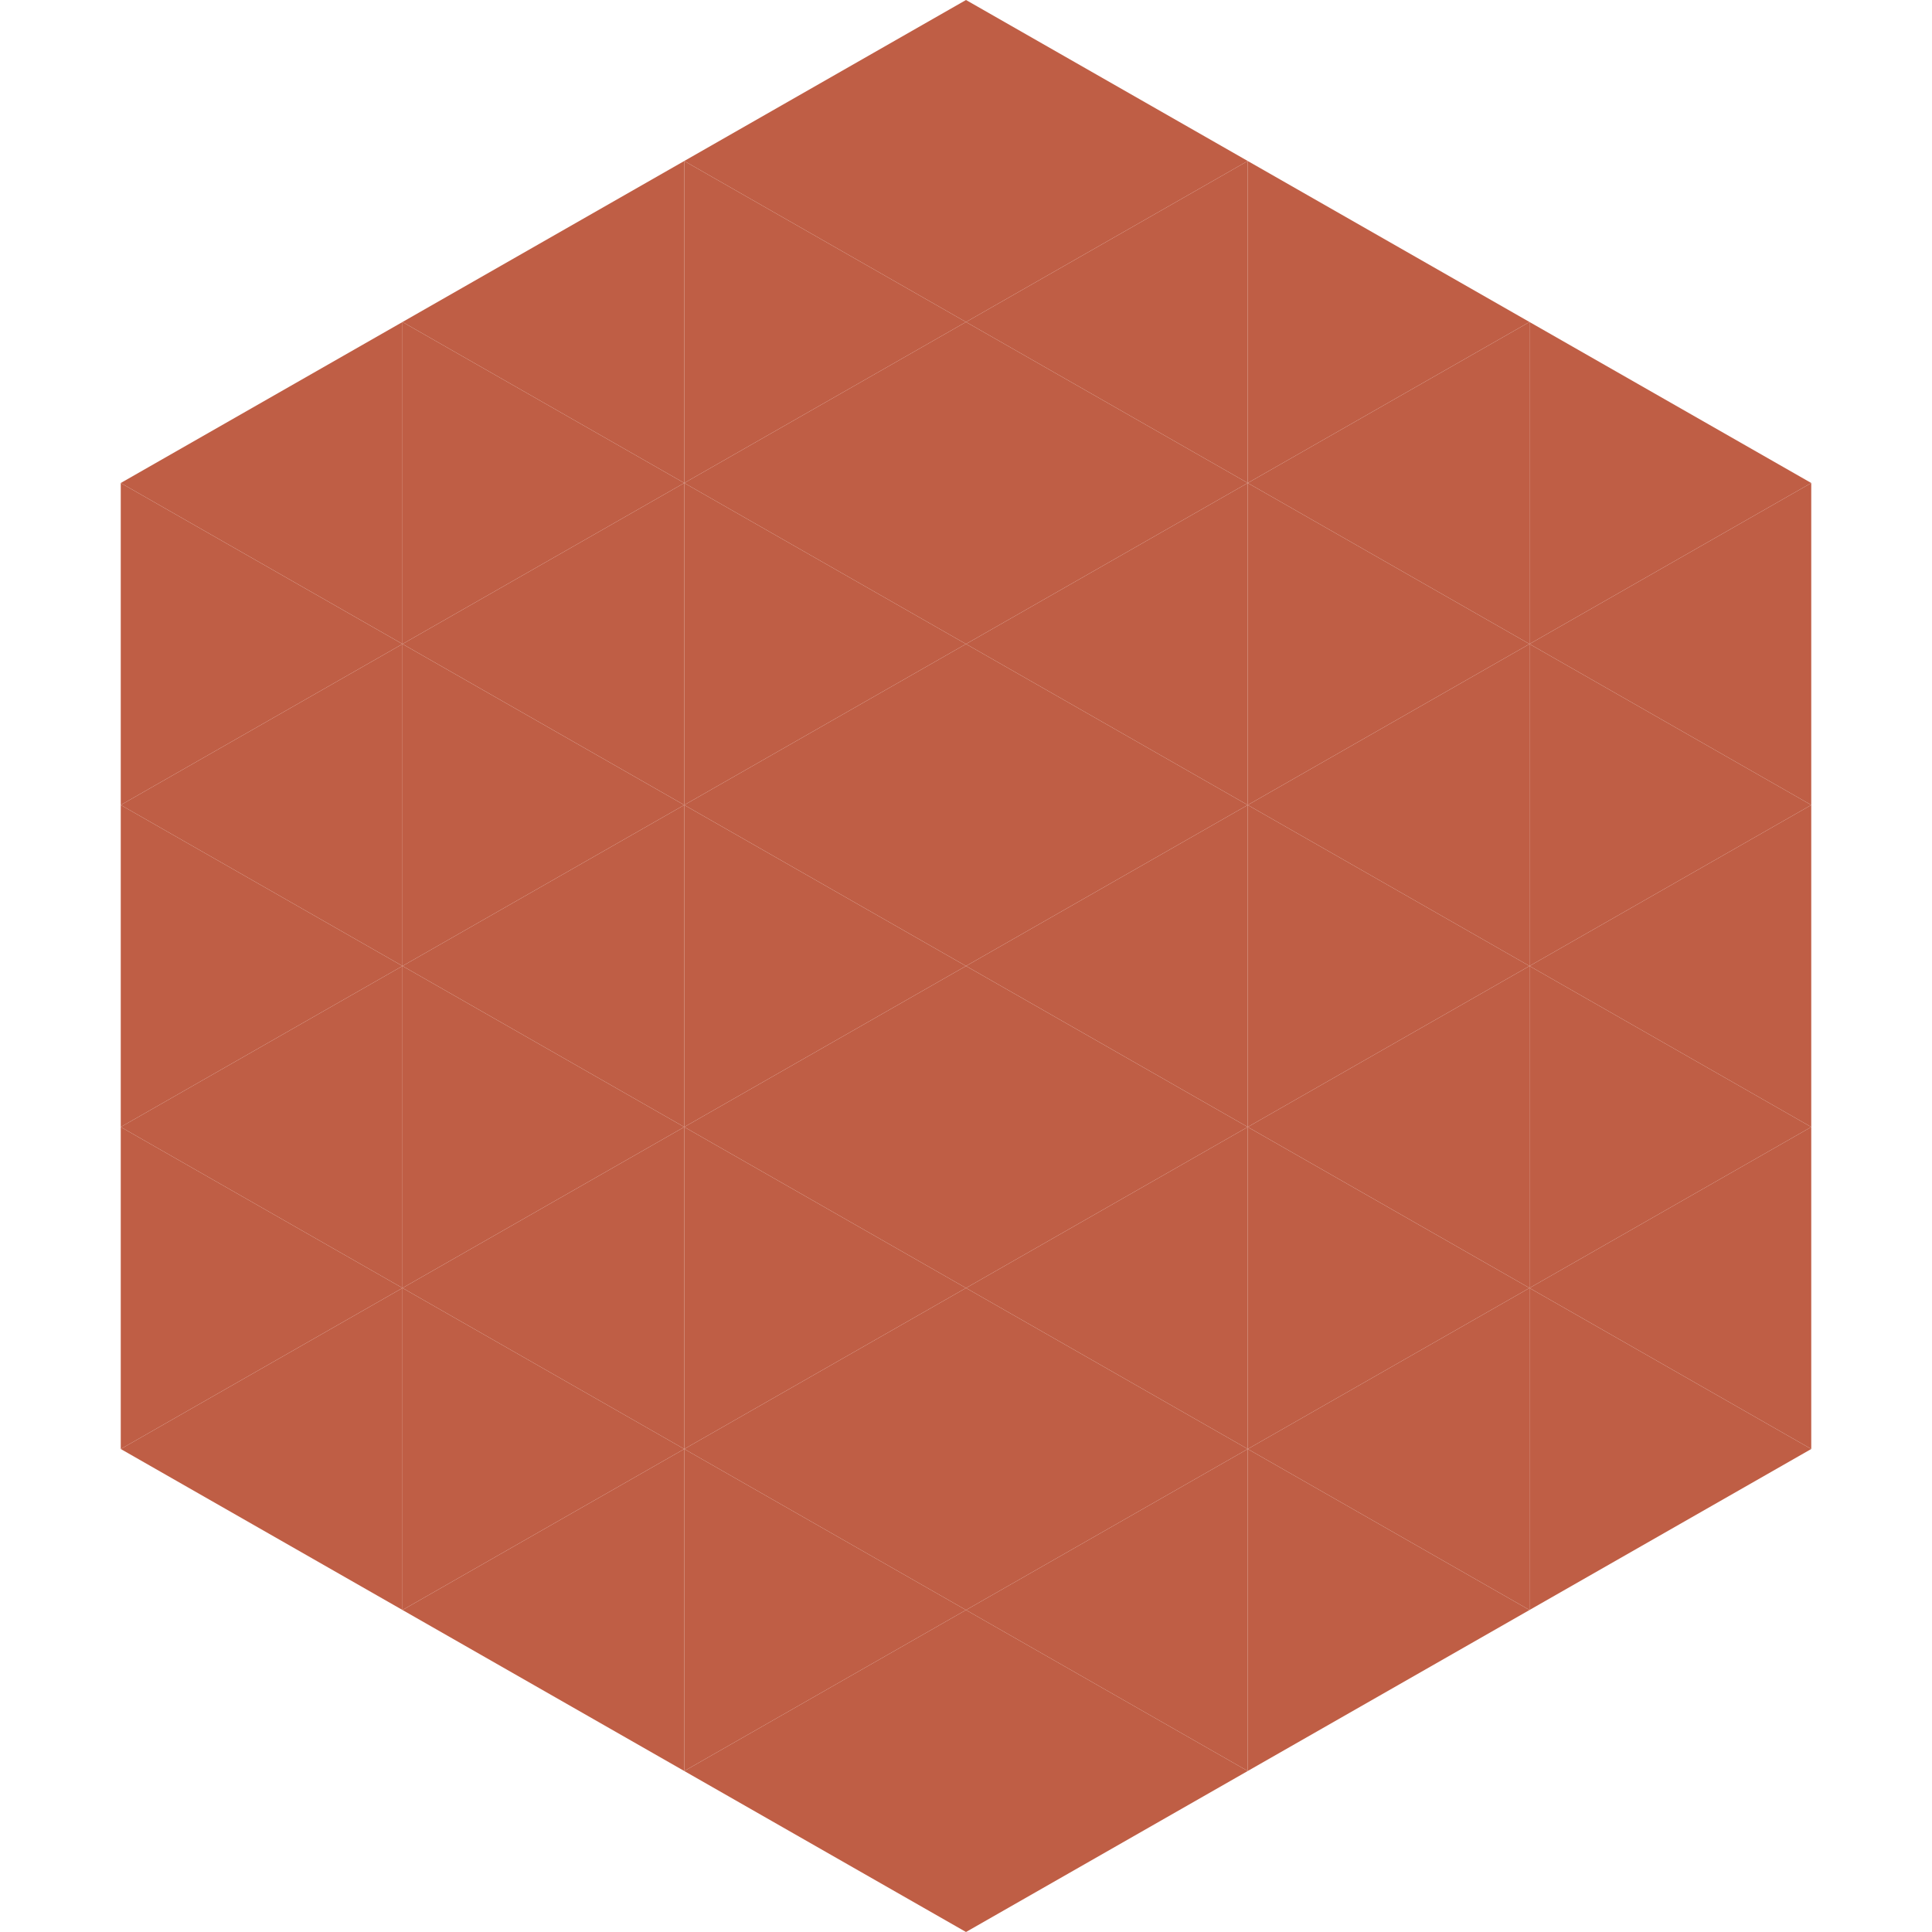
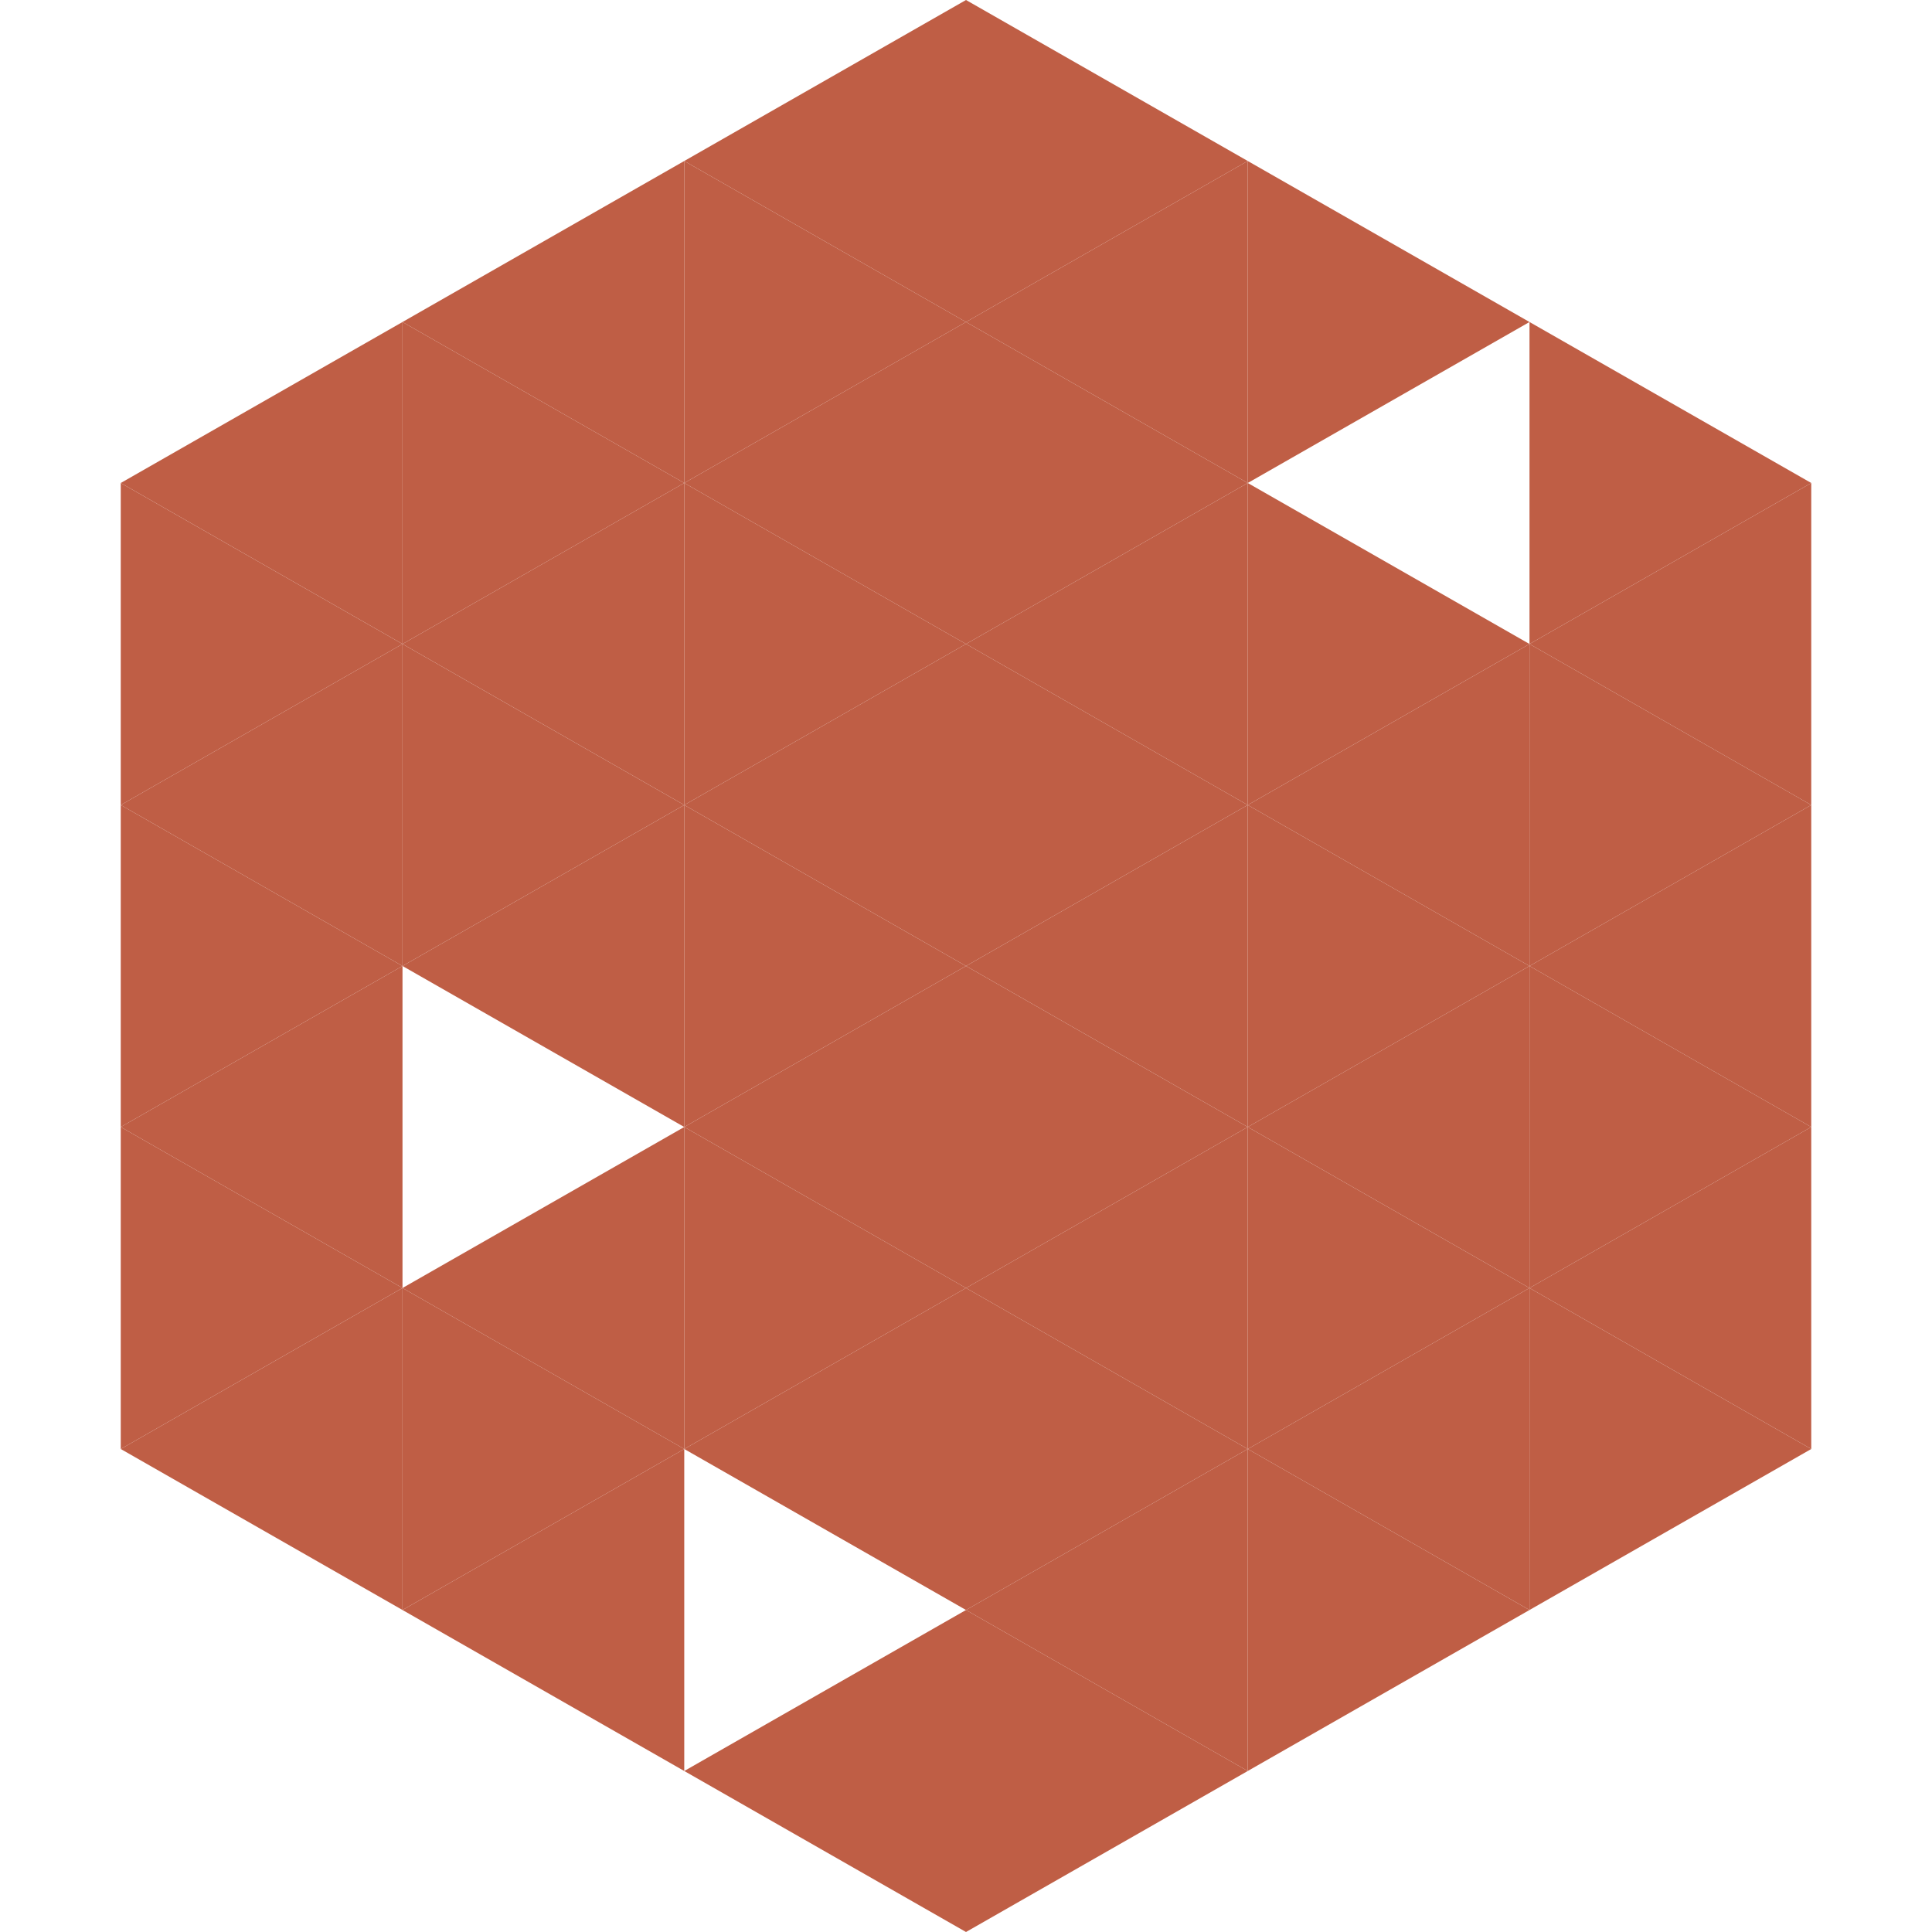
<svg xmlns="http://www.w3.org/2000/svg" width="240" height="240">
  <polygon points="50,40 15,60 50,80" style="fill:rgb(191,94,69)" />
  <polygon points="190,40 225,60 190,80" style="fill:rgb(191,94,69)" />
  <polygon points="15,60 50,80 15,100" style="fill:rgb(191,94,69)" />
  <polygon points="225,60 190,80 225,100" style="fill:rgb(191,94,69)" />
  <polygon points="50,80 15,100 50,120" style="fill:rgb(191,94,69)" />
  <polygon points="190,80 225,100 190,120" style="fill:rgb(191,94,69)" />
  <polygon points="15,100 50,120 15,140" style="fill:rgb(191,94,69)" />
  <polygon points="225,100 190,120 225,140" style="fill:rgb(191,94,69)" />
  <polygon points="50,120 15,140 50,160" style="fill:rgb(191,94,69)" />
  <polygon points="190,120 225,140 190,160" style="fill:rgb(191,94,69)" />
  <polygon points="15,140 50,160 15,180" style="fill:rgb(191,94,69)" />
  <polygon points="225,140 190,160 225,180" style="fill:rgb(191,94,69)" />
  <polygon points="50,160 15,180 50,200" style="fill:rgb(191,94,69)" />
  <polygon points="190,160 225,180 190,200" style="fill:rgb(191,94,69)" />
  <polygon points="15,180 50,200 15,220" style="fill:rgb(255,255,255); fill-opacity:0" />
  <polygon points="225,180 190,200 225,220" style="fill:rgb(255,255,255); fill-opacity:0" />
  <polygon points="50,0 85,20 50,40" style="fill:rgb(255,255,255); fill-opacity:0" />
  <polygon points="190,0 155,20 190,40" style="fill:rgb(255,255,255); fill-opacity:0" />
  <polygon points="85,20 50,40 85,60" style="fill:rgb(191,94,69)" />
  <polygon points="155,20 190,40 155,60" style="fill:rgb(191,94,69)" />
  <polygon points="50,40 85,60 50,80" style="fill:rgb(191,94,69)" />
-   <polygon points="190,40 155,60 190,80" style="fill:rgb(191,94,69)" />
  <polygon points="85,60 50,80 85,100" style="fill:rgb(191,94,69)" />
  <polygon points="155,60 190,80 155,100" style="fill:rgb(191,94,69)" />
  <polygon points="50,80 85,100 50,120" style="fill:rgb(191,94,69)" />
  <polygon points="190,80 155,100 190,120" style="fill:rgb(191,94,69)" />
  <polygon points="85,100 50,120 85,140" style="fill:rgb(191,94,69)" />
  <polygon points="155,100 190,120 155,140" style="fill:rgb(191,94,69)" />
-   <polygon points="50,120 85,140 50,160" style="fill:rgb(191,94,69)" />
  <polygon points="190,120 155,140 190,160" style="fill:rgb(191,94,69)" />
  <polygon points="85,140 50,160 85,180" style="fill:rgb(191,94,69)" />
  <polygon points="155,140 190,160 155,180" style="fill:rgb(191,94,69)" />
  <polygon points="50,160 85,180 50,200" style="fill:rgb(191,94,69)" />
  <polygon points="190,160 155,180 190,200" style="fill:rgb(191,94,69)" />
  <polygon points="85,180 50,200 85,220" style="fill:rgb(191,94,69)" />
  <polygon points="155,180 190,200 155,220" style="fill:rgb(191,94,69)" />
  <polygon points="120,0 85,20 120,40" style="fill:rgb(191,94,69)" />
  <polygon points="120,0 155,20 120,40" style="fill:rgb(191,94,69)" />
  <polygon points="85,20 120,40 85,60" style="fill:rgb(191,94,69)" />
  <polygon points="155,20 120,40 155,60" style="fill:rgb(191,94,69)" />
  <polygon points="120,40 85,60 120,80" style="fill:rgb(191,94,69)" />
  <polygon points="120,40 155,60 120,80" style="fill:rgb(191,94,69)" />
  <polygon points="85,60 120,80 85,100" style="fill:rgb(191,94,69)" />
  <polygon points="155,60 120,80 155,100" style="fill:rgb(191,94,69)" />
  <polygon points="120,80 85,100 120,120" style="fill:rgb(191,94,69)" />
  <polygon points="120,80 155,100 120,120" style="fill:rgb(191,94,69)" />
  <polygon points="85,100 120,120 85,140" style="fill:rgb(191,94,69)" />
  <polygon points="155,100 120,120 155,140" style="fill:rgb(191,94,69)" />
  <polygon points="120,120 85,140 120,160" style="fill:rgb(191,94,69)" />
  <polygon points="120,120 155,140 120,160" style="fill:rgb(191,94,69)" />
  <polygon points="85,140 120,160 85,180" style="fill:rgb(191,94,69)" />
  <polygon points="155,140 120,160 155,180" style="fill:rgb(191,94,69)" />
  <polygon points="120,160 85,180 120,200" style="fill:rgb(191,94,69)" />
  <polygon points="120,160 155,180 120,200" style="fill:rgb(191,94,69)" />
-   <polygon points="85,180 120,200 85,220" style="fill:rgb(191,94,69)" />
  <polygon points="155,180 120,200 155,220" style="fill:rgb(191,94,69)" />
  <polygon points="120,200 85,220 120,240" style="fill:rgb(191,94,69)" />
  <polygon points="120,200 155,220 120,240" style="fill:rgb(191,94,69)" />
  <polygon points="85,220 120,240 85,260" style="fill:rgb(255,255,255); fill-opacity:0" />
  <polygon points="155,220 120,240 155,260" style="fill:rgb(255,255,255); fill-opacity:0" />
</svg>